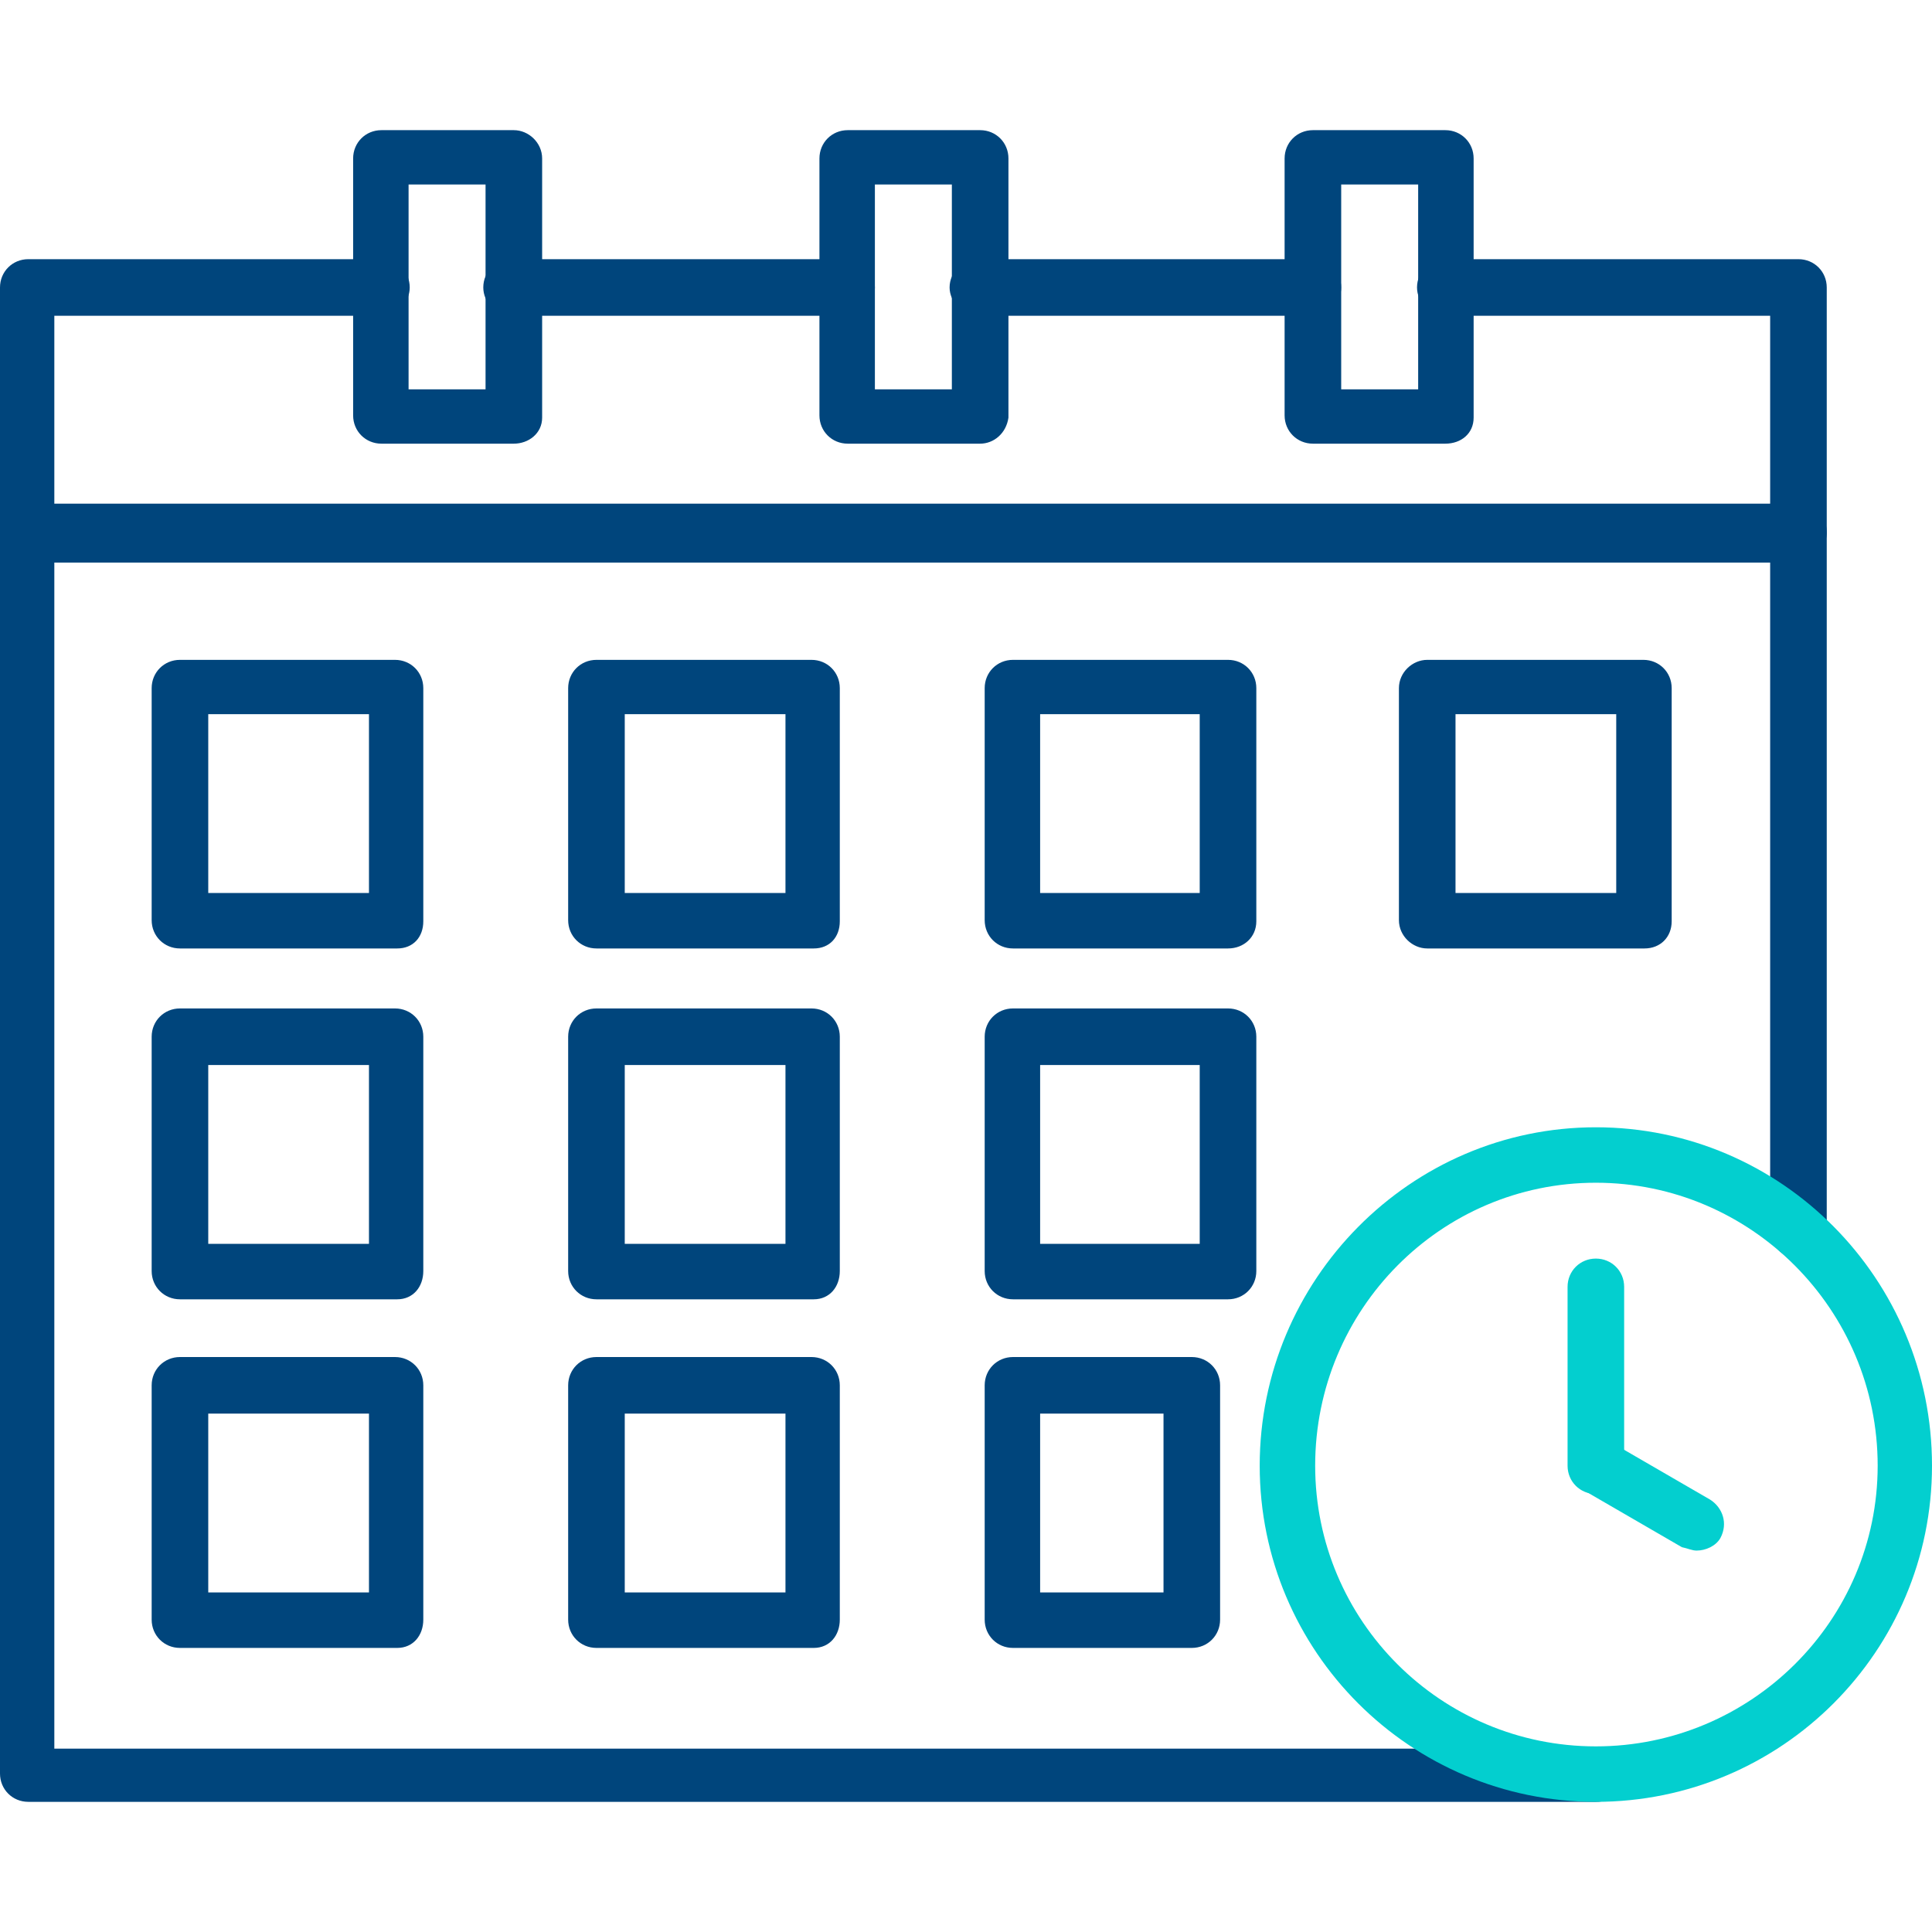
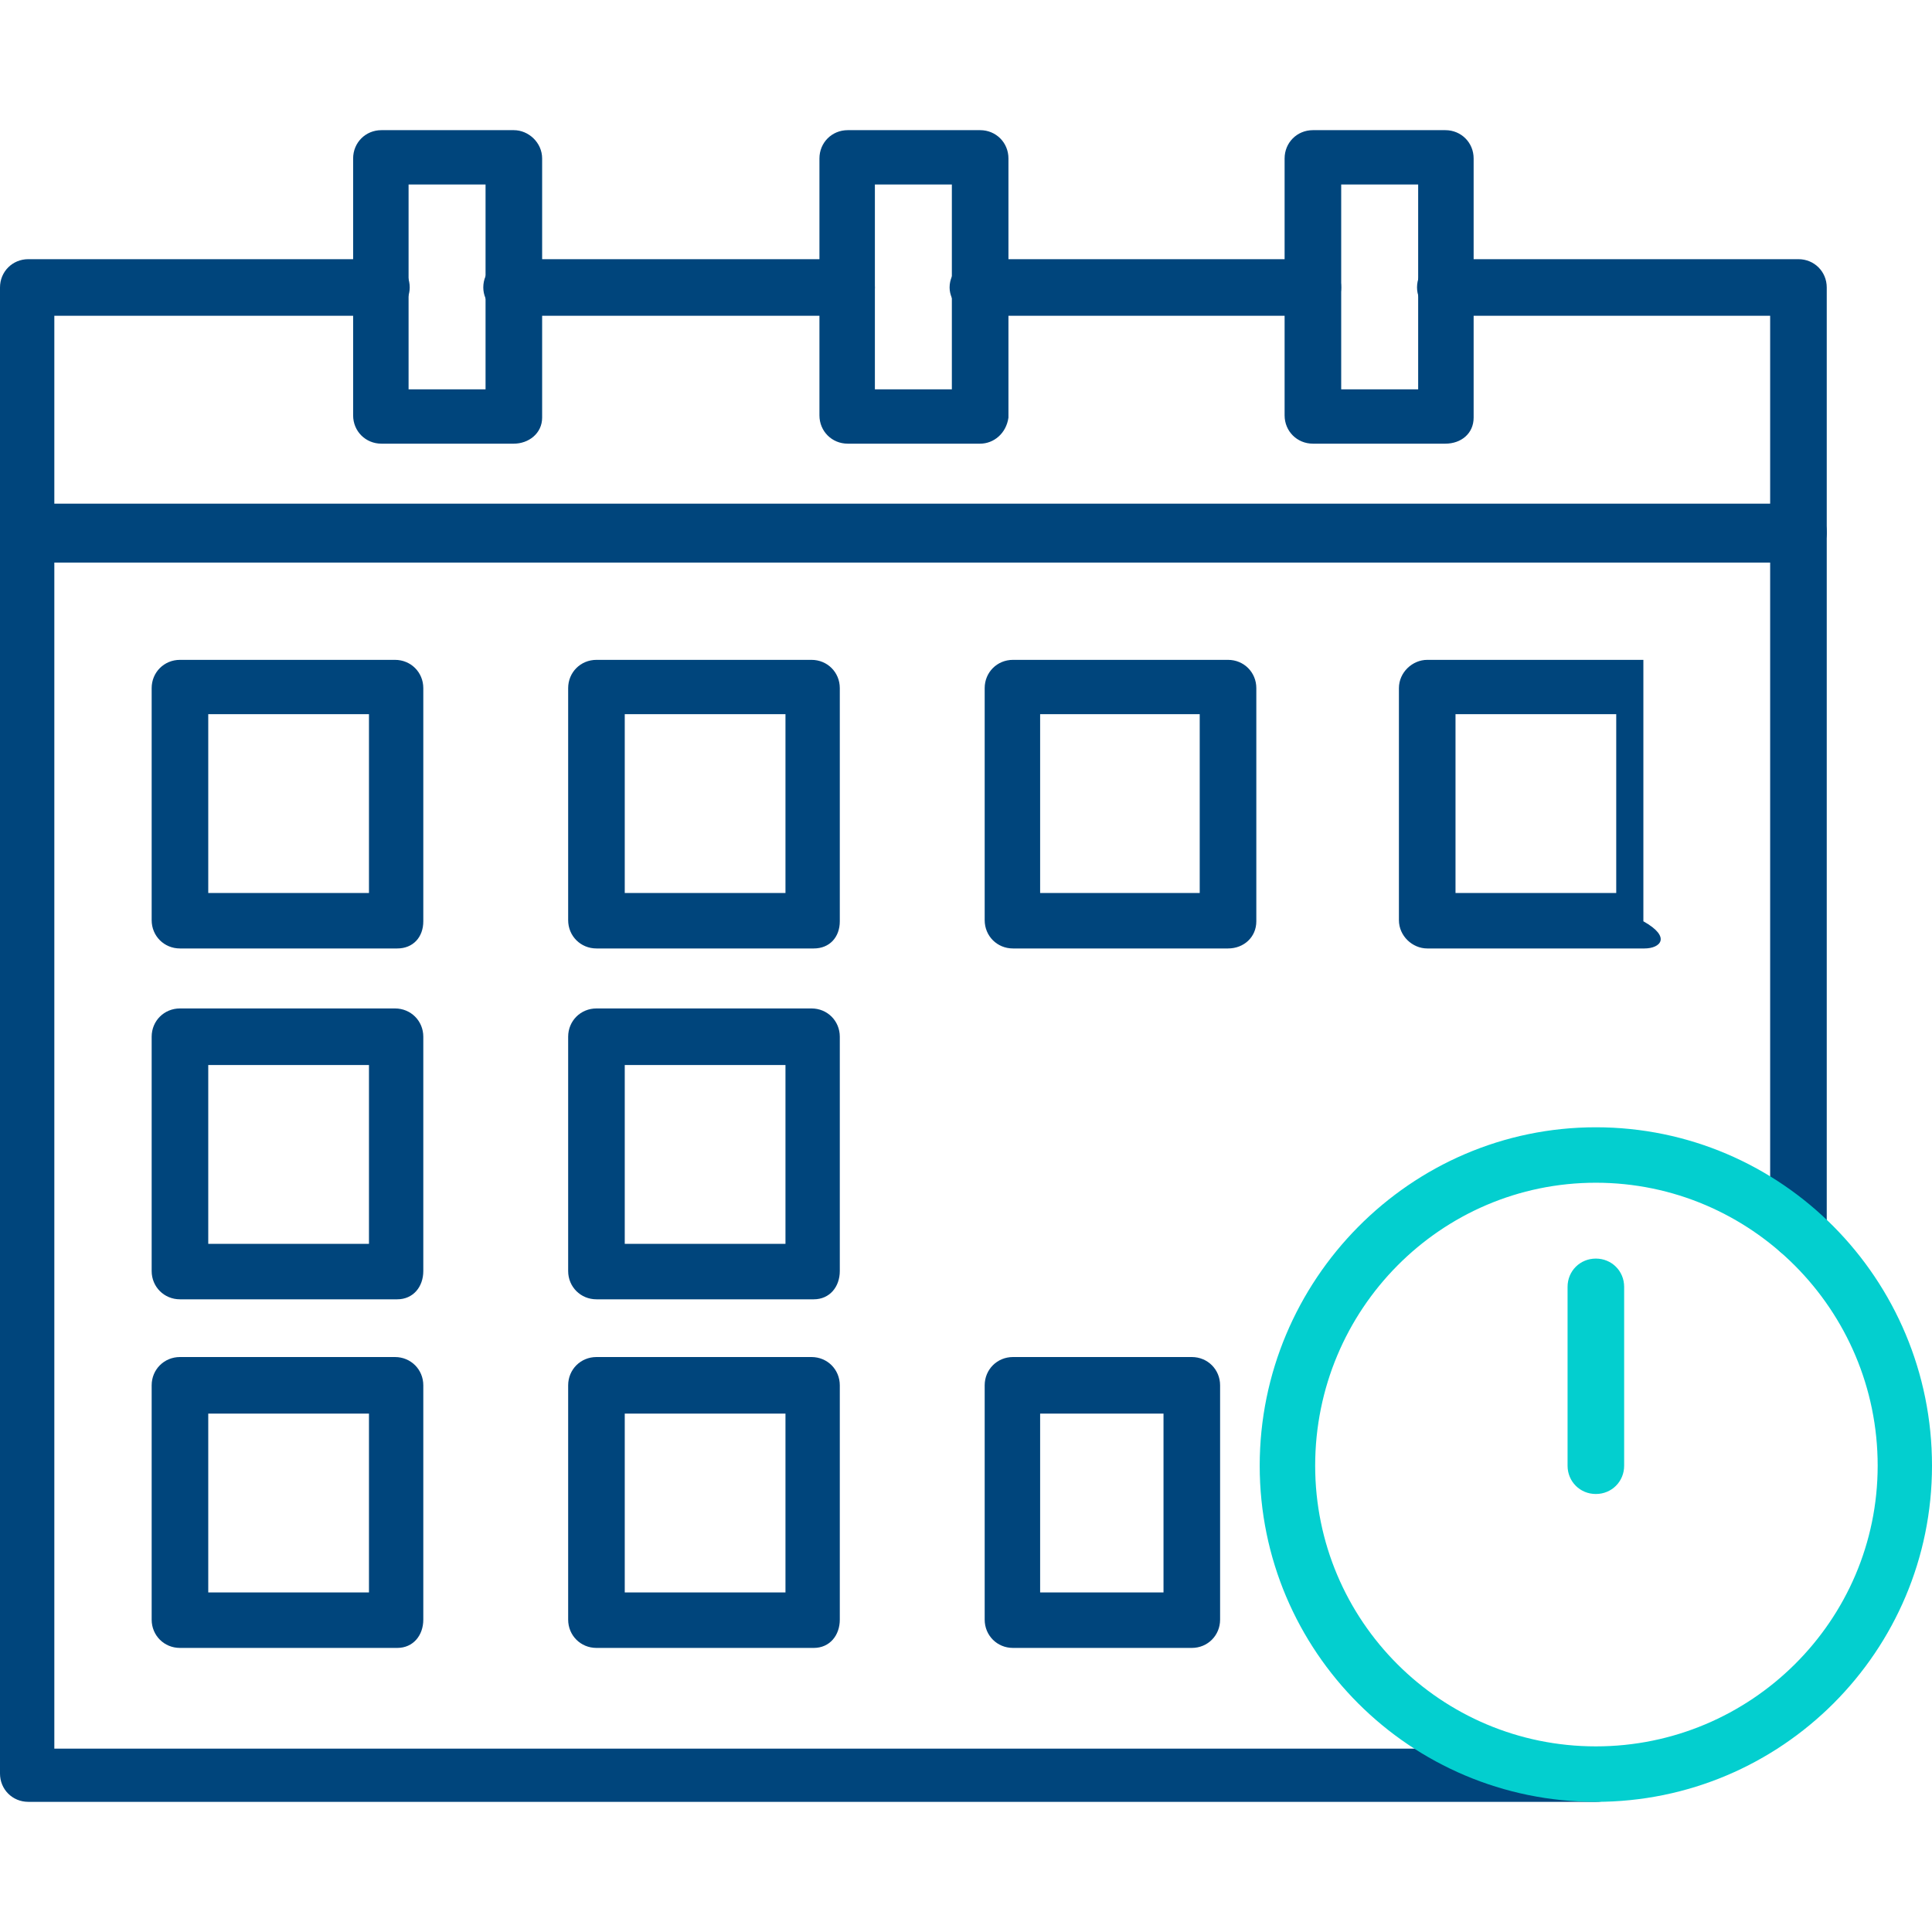
<svg xmlns="http://www.w3.org/2000/svg" width="100" height="100" viewBox="0 0 100 100" fill="none">
  <g clip-path="url(#clip0_199_1952)">
    <path fill-rule="evenodd" clip-rule="evenodd" d="M82.601 93.263H1.465C0.644 93.263 0 92.619 0 91.799V27.534C0 26.713 0.644 26.069 1.465 26.069H93.087C93.907 26.069 94.552 26.713 94.552 27.534V63.679C94.552 64.441 93.907 65.144 93.087 65.144C92.267 65.144 91.623 64.441 91.623 63.679V29.115H2.812V90.51H82.601C83.421 90.51 84.066 91.154 84.066 91.974C84.066 92.794 83.421 93.263 82.601 93.263Z" fill="#00457C" />
    <path fill-rule="evenodd" clip-rule="evenodd" d="M82.601 93.263C72.994 93.263 65.202 85.472 65.202 75.864C65.202 66.257 72.994 58.348 82.601 58.348C92.209 58.348 100 66.198 100 75.864C100 85.472 92.209 93.263 82.601 93.263ZM82.601 61.218C74.575 61.218 68.073 67.78 68.073 75.864C68.073 83.89 74.575 90.392 82.601 90.392C90.627 90.392 97.188 83.89 97.188 75.864C97.188 67.78 90.627 61.218 82.601 61.218Z" fill="#03CFCF" />
    <path fill-rule="evenodd" clip-rule="evenodd" d="M93.087 29.115H1.465C0.644 29.115 0 28.412 0 27.651V14.88C0 14.06 0.644 13.415 1.465 13.415H19.742C20.562 13.415 21.207 14.06 21.207 14.88C21.207 15.642 20.562 16.345 19.742 16.345H2.812V26.245H91.623V16.345H74.81C73.99 16.345 73.345 15.642 73.345 14.88C73.345 14.06 73.99 13.415 74.81 13.415H93.087C93.907 13.415 94.552 14.06 94.552 14.88V27.651C94.493 28.412 93.907 29.115 93.087 29.115ZM67.956 16.345H50.615C49.853 16.345 49.151 15.642 49.151 14.88C49.151 14.06 49.853 13.415 50.615 13.415H67.956C68.776 13.415 69.42 14.06 69.42 14.88C69.42 15.642 68.776 16.345 67.956 16.345ZM43.82 16.345H26.479C25.659 16.345 25.015 15.642 25.015 14.88C25.015 14.06 25.659 13.415 26.479 13.415H43.82C44.64 13.415 45.284 14.06 45.284 14.88C45.284 15.642 44.64 16.345 43.82 16.345Z" fill="#00457C" />
    <path fill-rule="evenodd" clip-rule="evenodd" d="M20.562 49.092H9.315C8.495 49.092 7.85 48.448 7.85 47.627V35.618C7.85 34.798 8.495 34.154 9.315 34.154H20.445C21.265 34.154 21.91 34.798 21.91 35.618V47.686C21.91 48.506 21.383 49.092 20.562 49.092ZM10.779 46.221H19.098V36.965H10.779V46.221Z" fill="#00457C" />
    <path fill-rule="evenodd" clip-rule="evenodd" d="M42.121 49.092H30.873C30.053 49.092 29.408 48.448 29.408 47.627V35.618C29.408 34.798 30.053 34.154 30.873 34.154H42.003C42.824 34.154 43.468 34.798 43.468 35.618V47.686C43.468 48.506 42.941 49.092 42.121 49.092ZM32.337 46.221H40.656V36.965H32.337V46.221Z" fill="#00457C" />
    <path fill-rule="evenodd" clip-rule="evenodd" d="M63.562 49.092H52.431C51.611 49.092 50.967 48.448 50.967 47.627V35.618C50.967 34.798 51.611 34.154 52.431 34.154H63.562C64.382 34.154 65.027 34.798 65.027 35.618V47.686C65.027 48.506 64.382 49.092 63.562 49.092ZM53.837 46.221H62.097V36.965H53.837V46.221Z" fill="#00457C" />
-     <path fill-rule="evenodd" clip-rule="evenodd" d="M85.12 49.092H73.872C73.111 49.092 72.408 48.448 72.408 47.627V35.618C72.408 34.798 73.111 34.154 73.872 34.154H85.061C85.882 34.154 86.526 34.798 86.526 35.618V47.686C86.526 48.506 85.94 49.092 85.12 49.092ZM75.337 46.221H83.656V36.965H75.337V46.221Z" fill="#00457C" />
+     <path fill-rule="evenodd" clip-rule="evenodd" d="M85.12 49.092H73.872C73.111 49.092 72.408 48.448 72.408 47.627V35.618C72.408 34.798 73.111 34.154 73.872 34.154H85.061V47.686C86.526 48.506 85.94 49.092 85.12 49.092ZM75.337 46.221H83.656V36.965H75.337V46.221Z" fill="#00457C" />
    <path fill-rule="evenodd" clip-rule="evenodd" d="M20.562 67.252H9.315C8.495 67.252 7.85 66.608 7.85 65.788V53.661C7.85 52.841 8.495 52.197 9.315 52.197H20.445C21.265 52.197 21.91 52.841 21.91 53.661V65.788C21.91 66.608 21.383 67.252 20.562 67.252ZM10.779 64.382H19.098V55.126H10.779V64.382Z" fill="#00457C" />
    <path fill-rule="evenodd" clip-rule="evenodd" d="M42.121 67.252H30.873C30.053 67.252 29.408 66.608 29.408 65.788V53.661C29.408 52.841 30.053 52.197 30.873 52.197H42.003C42.824 52.197 43.468 52.841 43.468 53.661V65.788C43.468 66.608 42.941 67.252 42.121 67.252ZM32.337 64.382H40.656V55.126H32.337V64.382Z" fill="#00457C" />
-     <path fill-rule="evenodd" clip-rule="evenodd" d="M63.562 67.252H52.431C51.611 67.252 50.967 66.608 50.967 65.788V53.661C50.967 52.841 51.611 52.197 52.431 52.197H63.562C64.382 52.197 65.027 52.841 65.027 53.661V65.788C65.027 66.608 64.382 67.252 63.562 67.252ZM53.837 64.382H62.097V55.126H53.837V64.382Z" fill="#00457C" />
    <path fill-rule="evenodd" clip-rule="evenodd" d="M20.562 85.296H9.315C8.495 85.296 7.85 84.651 7.85 83.831V71.705C7.85 70.885 8.495 70.24 9.315 70.24H20.445C21.265 70.24 21.91 70.885 21.91 71.705V83.831C21.91 84.651 21.383 85.296 20.562 85.296ZM10.779 82.425H19.098V73.169H10.779V82.425Z" fill="#00457C" />
    <path fill-rule="evenodd" clip-rule="evenodd" d="M42.121 85.296H30.873C30.053 85.296 29.408 84.651 29.408 83.831V71.705C29.408 70.885 30.053 70.24 30.873 70.24H42.003C42.824 70.24 43.468 70.885 43.468 71.705V83.831C43.468 84.651 42.941 85.296 42.121 85.296ZM32.337 82.425H40.656V73.169H32.337V82.425Z" fill="#00457C" />
    <path fill-rule="evenodd" clip-rule="evenodd" d="M61.687 85.296H52.431C51.611 85.296 50.967 84.651 50.967 83.831V71.705C50.967 70.885 51.611 70.24 52.431 70.24H61.687C62.508 70.24 63.152 70.885 63.152 71.705V83.831C63.152 84.651 62.508 85.296 61.687 85.296ZM53.837 82.425H60.223V73.169H53.837V82.425Z" fill="#00457C" />
    <path fill-rule="evenodd" clip-rule="evenodd" d="M26.596 22.964H19.742C18.922 22.964 18.278 22.32 18.278 21.5V8.202C18.278 7.381 18.922 6.737 19.742 6.737H26.596C27.358 6.737 28.061 7.381 28.061 8.202V21.617C28.061 22.437 27.358 22.964 26.596 22.964ZM21.148 20.152H25.132V9.549H21.148V20.152Z" fill="#00457C" />
    <path fill-rule="evenodd" clip-rule="evenodd" d="M50.732 22.964H43.878C43.058 22.964 42.414 22.32 42.414 21.5V8.202C42.414 7.381 43.058 6.737 43.878 6.737H50.732C51.552 6.737 52.197 7.381 52.197 8.202V21.617C52.08 22.437 51.435 22.964 50.732 22.964ZM45.284 20.152H49.268V9.549H45.284V20.152Z" fill="#00457C" />
    <path fill-rule="evenodd" clip-rule="evenodd" d="M74.81 22.964H67.956C67.136 22.964 66.491 22.32 66.491 21.5V8.202C66.491 7.381 67.136 6.737 67.956 6.737H74.81C75.63 6.737 76.275 7.381 76.275 8.202V21.617C76.275 22.437 75.63 22.964 74.81 22.964ZM69.42 20.152H73.404V9.549H69.42V20.152Z" fill="#00457C" />
    <path fill-rule="evenodd" clip-rule="evenodd" d="M82.601 77.329C81.781 77.329 81.137 76.684 81.137 75.864V66.608C81.137 65.788 81.781 65.144 82.601 65.144C83.421 65.144 84.066 65.788 84.066 66.608V75.864C84.066 76.684 83.421 77.329 82.601 77.329Z" fill="#03CFCF" />
-     <path fill-rule="evenodd" clip-rule="evenodd" d="M87.815 80.258C87.581 80.258 87.346 80.141 87.053 80.082L81.898 77.094C81.195 76.684 80.961 75.864 81.371 75.103C81.781 74.458 82.601 74.224 83.362 74.634L88.518 77.622C89.162 78.032 89.455 78.852 89.045 79.613C88.811 80.023 88.283 80.258 87.815 80.258Z" fill="#03CFCF" />
  </g>
  <defs>
    <clipPath id="clip0_199_1952">
      <rect width="100" height="100" fill="white" />
    </clipPath>
  </defs>
</svg>